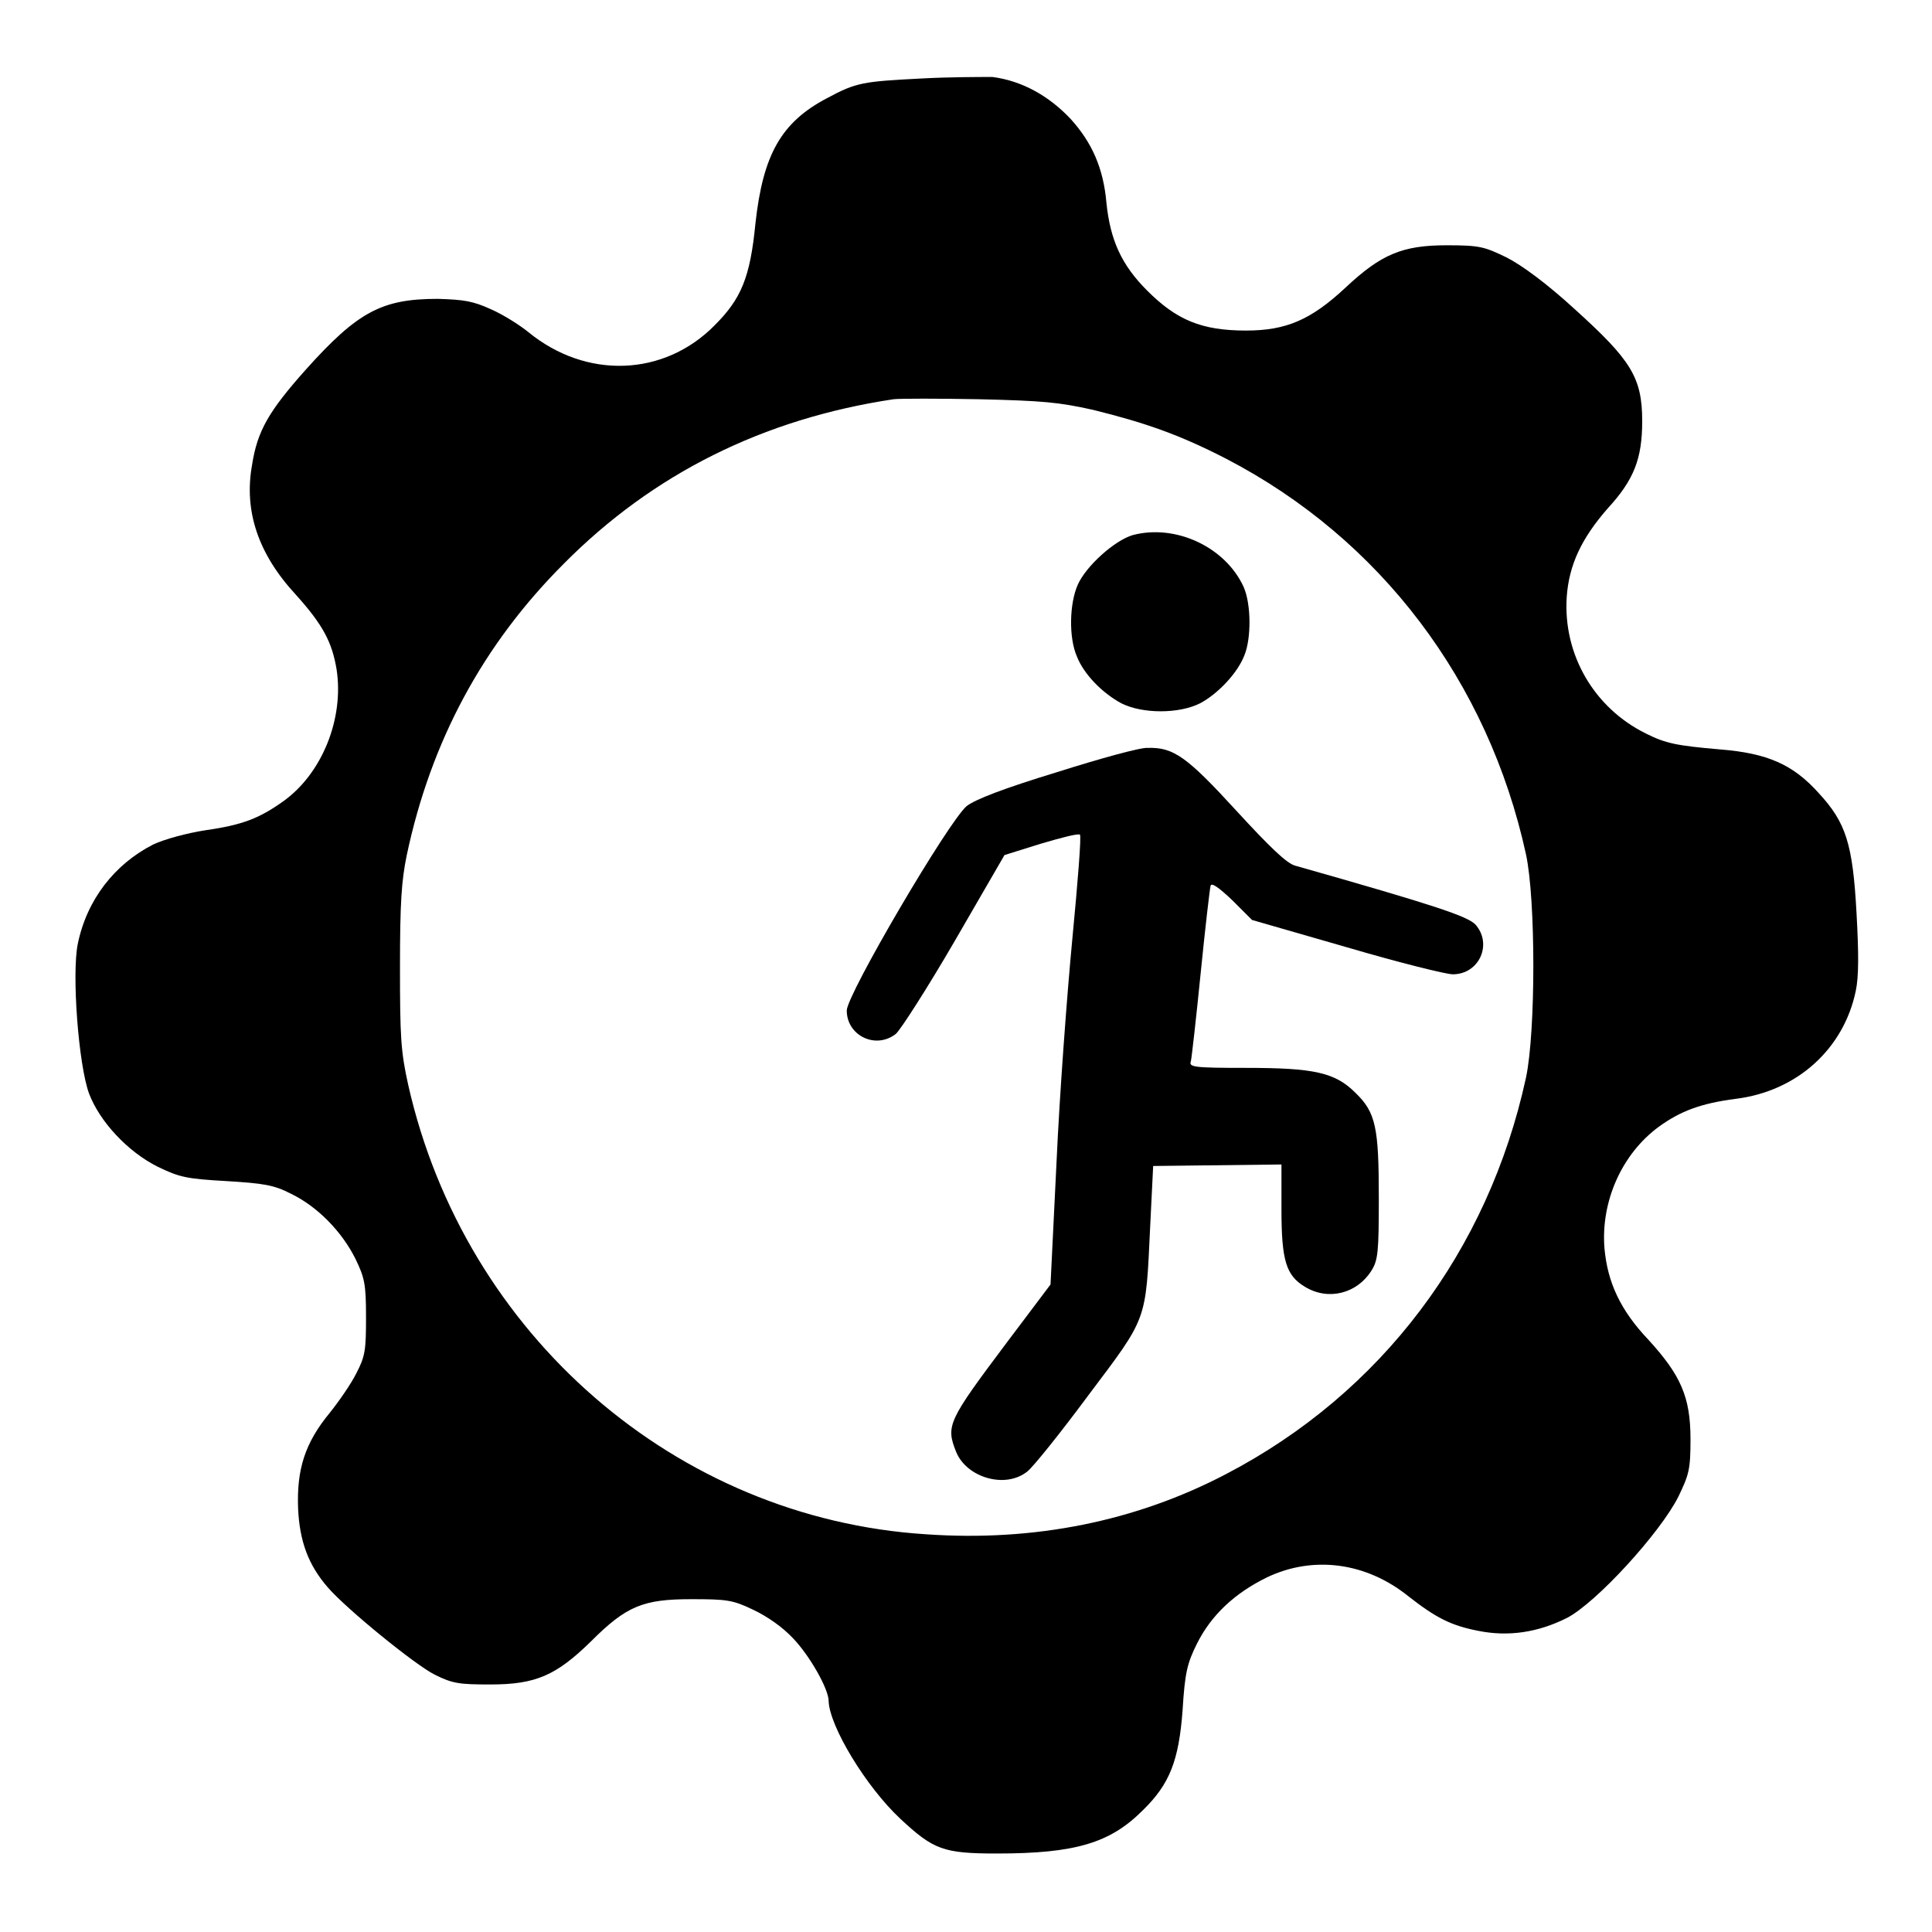
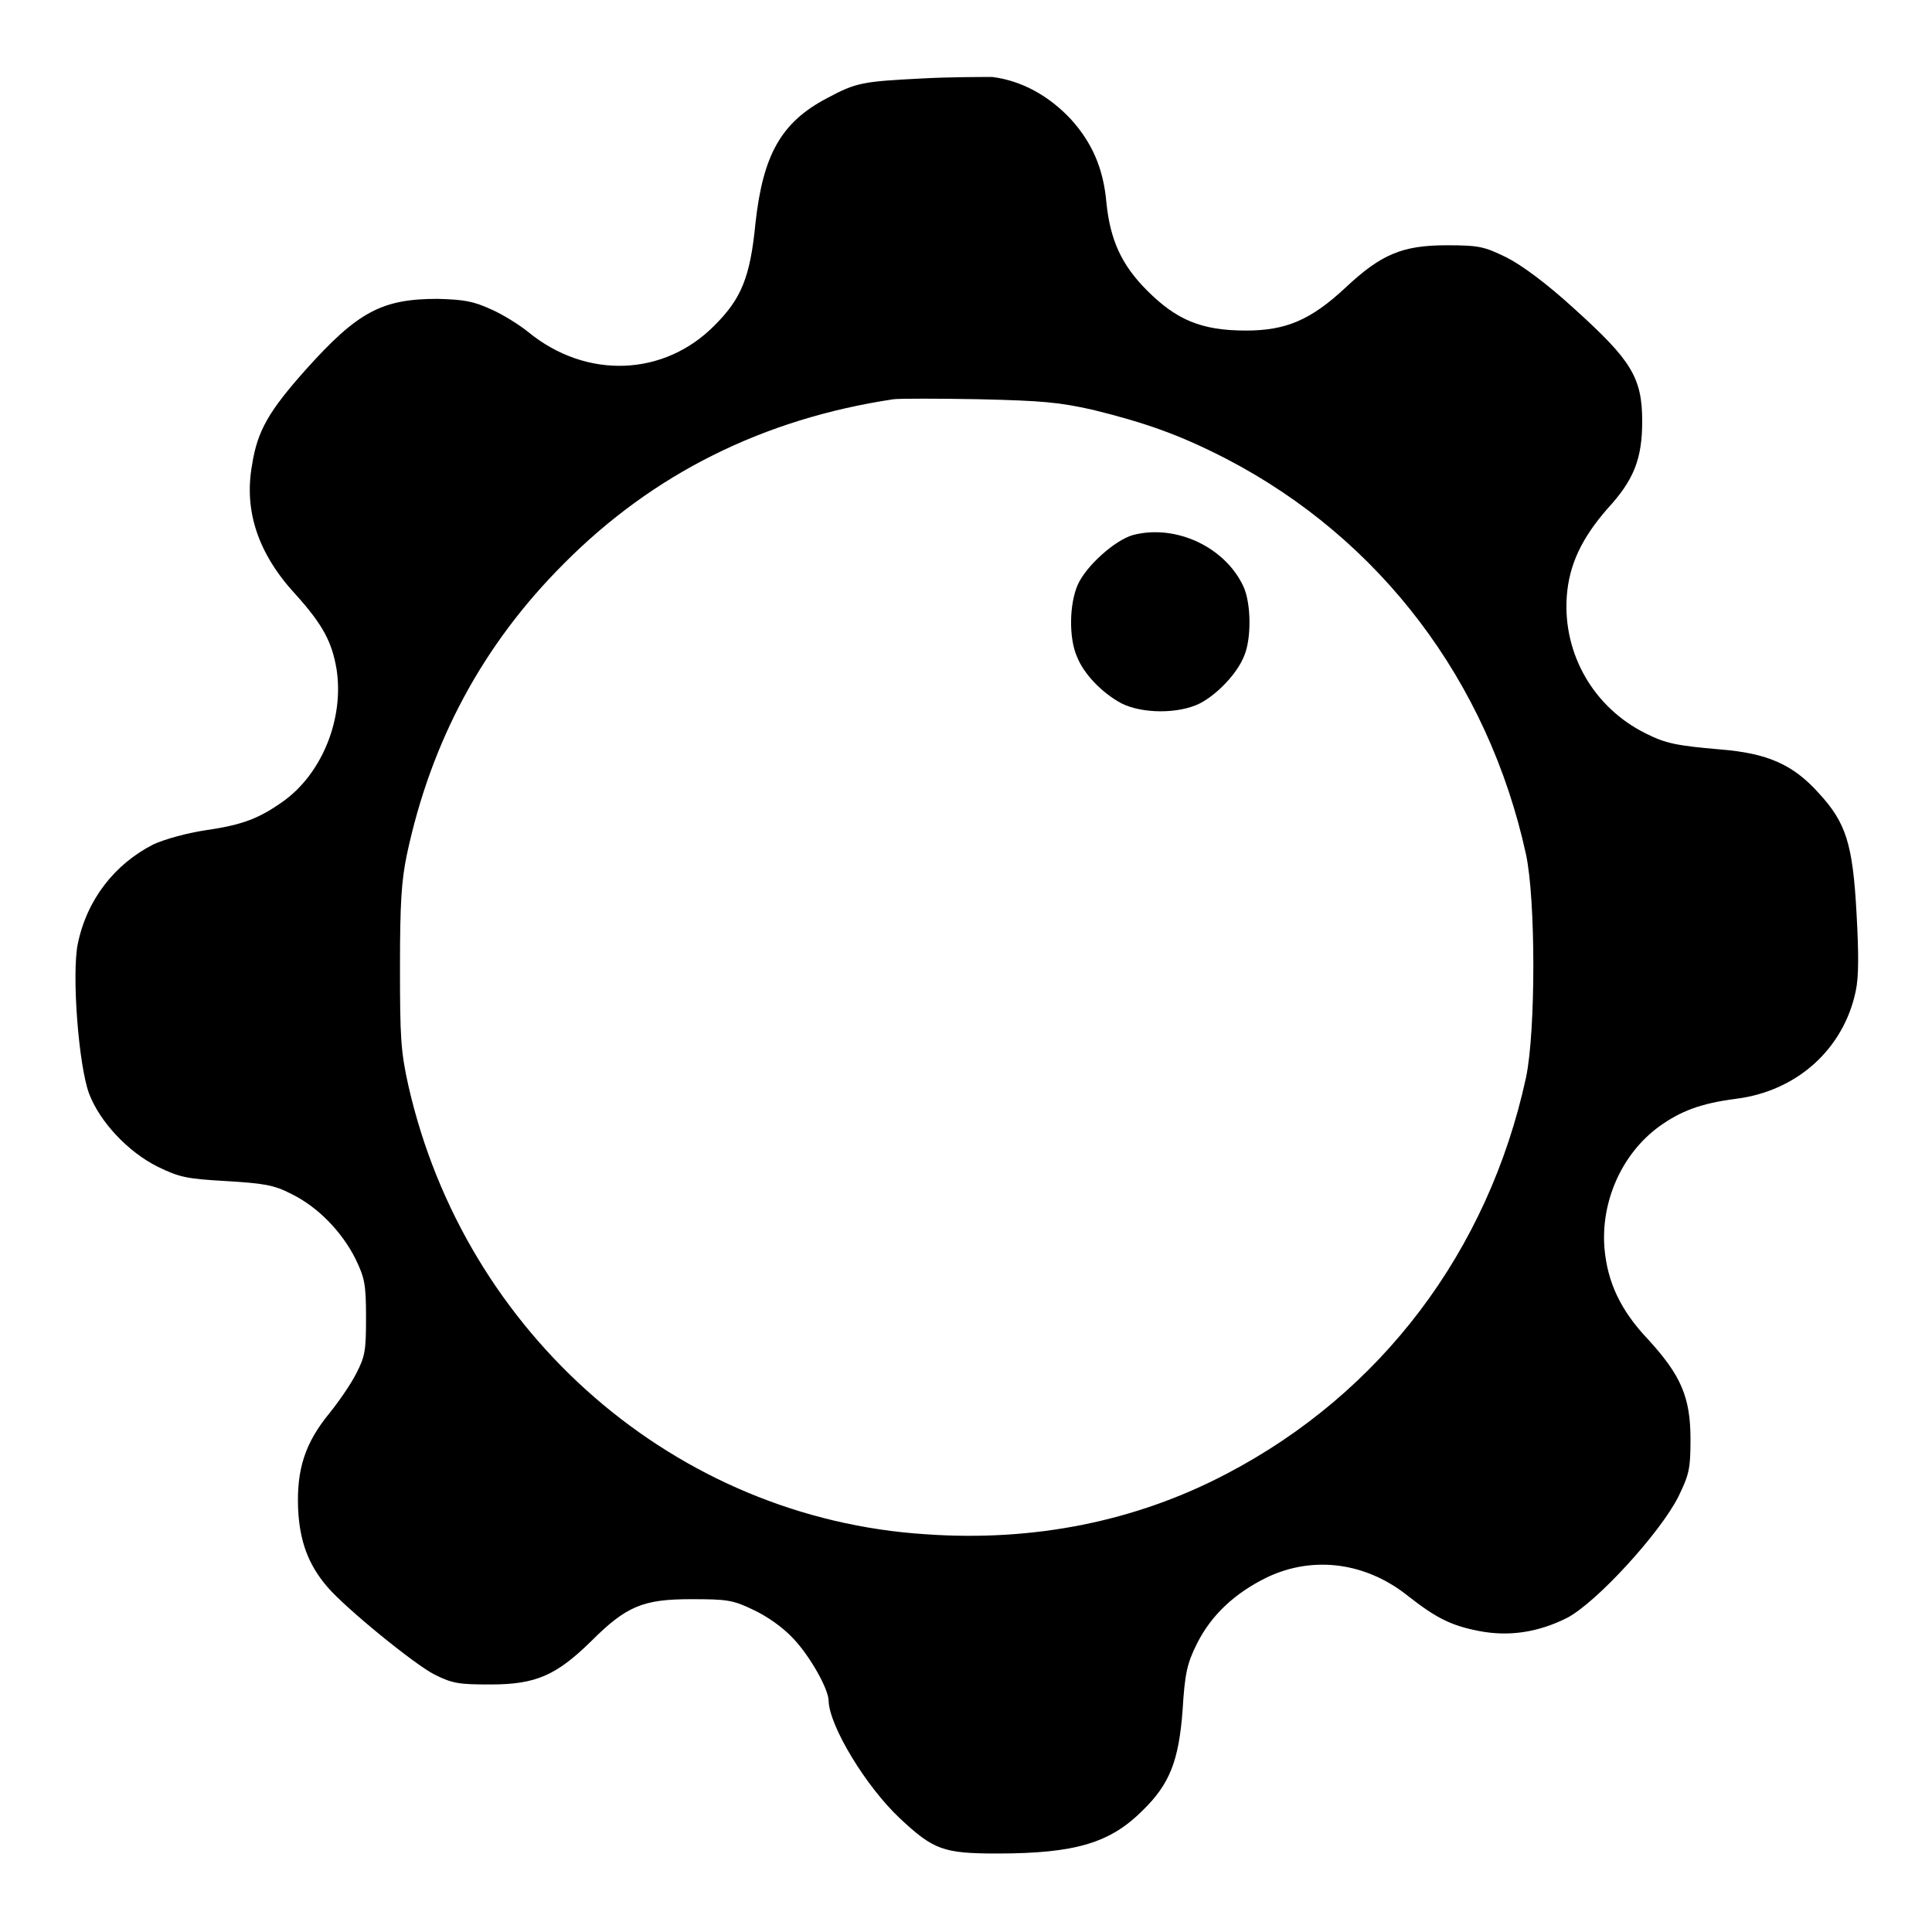
<svg xmlns="http://www.w3.org/2000/svg" version="1.1" x="0px" y="0px" viewBox="0 0 256 256" enable-background="new 0 0 256 256" xml:space="preserve">
  <g>
    <g>
      <g>
        <path fill="#000000" d="M122.1,10.4c-7.7,0.4-8.6,0.5-12.5,2.6c-6.1,3.2-8.5,7.5-9.5,16.6c-0.7,7.2-1.9,10-5.4,13.5c-6.7,6.8-17,7.2-24.7,0.9c-1.1-0.9-3.3-2.3-4.9-3c-2.4-1.1-3.6-1.3-7.1-1.4c-7.4,0-10.6,1.7-17.5,9.4c-4.9,5.5-6.4,8.1-7.1,12.6c-1.1,6.1,0.8,11.8,5.8,17.2c3.6,4,4.8,6.3,5.4,9.9c1,6.5-1.9,13.8-7.1,17.5c-3.1,2.2-5.3,3.1-10.2,3.8c-2.6,0.4-5.5,1.2-7,1.9c-5.1,2.6-8.8,7.3-10,13.2c-0.8,4,0.1,16,1.5,19.8c1.4,3.7,5.1,7.7,9.1,9.7c2.9,1.4,3.8,1.6,9.1,1.9c4.9,0.3,6.3,0.5,8.6,1.7c3.5,1.7,6.7,5,8.5,8.6c1.2,2.5,1.4,3.3,1.4,7.7s-0.1,5.2-1.3,7.5c-0.7,1.4-2.3,3.7-3.5,5.2c-3.3,4-4.4,7.5-4.2,12.7c0.2,4.4,1.4,7.5,3.9,10.4c2.5,2.9,11.6,10.3,14.2,11.6c2.4,1.2,3.3,1.3,7.4,1.3c6,0,8.7-1.2,13.3-5.7c4.7-4.7,6.9-5.6,13.3-5.6c4.7,0,5.5,0.1,8.2,1.4c1.9,0.9,3.9,2.3,5.3,3.8c2.2,2.3,4.7,6.7,4.7,8.3c0.1,3.3,4.9,11.3,9.5,15.6c4.4,4.1,5.7,4.6,12.8,4.6c10.4,0,15-1.4,19.3-5.7c3.6-3.5,4.8-6.6,5.3-13.3c0.3-4.9,0.6-6.2,1.9-8.8c1.9-3.8,5-6.7,9.3-8.8c6.1-2.9,13.1-2,18.7,2.5c3.7,2.9,5.7,3.9,9.3,4.6c4,0.8,7.9,0.2,11.7-1.7c3.9-2,12.4-11.3,14.8-16.1c1.4-2.9,1.6-3.6,1.6-7.6c0-5.6-1.3-8.5-5.6-13.2c-3.7-3.9-5.4-7.6-5.8-12.1c-0.5-6.2,2.3-12.5,7.2-16.1c2.9-2.1,5.6-3.1,10.2-3.7c8.1-1,14.3-6.6,15.9-14.3c0.4-1.9,0.4-4.9,0.1-10.3c-0.5-9.2-1.4-12-5-15.9c-3.4-3.8-6.8-5.3-13.1-5.8c-5.8-0.5-7.2-0.8-9.8-2.1c-6.9-3.4-11-10.5-10.5-18.1c0.3-4.3,2-7.8,5.4-11.7c3.5-3.8,4.6-6.6,4.6-11.6c0-5.8-1.5-8.1-8.9-14.8c-3.7-3.4-7.1-5.9-9.1-6.9c-2.9-1.4-3.5-1.6-7.9-1.6c-5.9,0-8.7,1.2-13.4,5.6c-4.6,4.3-7.9,5.7-13.2,5.7c-5.9,0-9.2-1.4-13.1-5.3c-3.4-3.4-4.9-6.7-5.4-11.7c-0.4-4.5-1.9-7.9-4.7-11c-2.9-3.1-6.5-5.1-10.4-5.6C129.9,10.2,125.7,10.2,122.1,10.4z M144.8,54.3c6.9,1.7,11.5,3.3,17.7,6.5c20.4,10.6,34.7,29.5,39.7,52.4c1.3,6,1.3,23.5,0,29.6c-5,23-19.2,41.8-39.7,52.5c-12,6.3-25.5,9-39.8,8c-33.1-2.1-61.1-26.4-68.6-59.5c-1-4.5-1.1-6.4-1.1-15.7c0-8.5,0.2-11.4,0.9-14.8C57.1,98.2,64,85.4,74.7,74.7c11.8-11.9,26.4-19.2,43.7-21.8c0.8-0.1,5.9-0.1,11.3,0C138.2,53.1,140.3,53.3,144.8,54.3z" />
        <path fill="#000000" d="M150.1,70.9c-2.4,0.7-6.2,4.1-7.3,6.6c-1.1,2.5-1.2,7-0.1,9.5c0.9,2.3,3.3,4.8,5.9,6.2c2.8,1.4,7.6,1.4,10.4,0c2.3-1.2,5-4,5.9-6.4c0.9-2.2,0.9-6.7-0.1-9C162.4,72.5,155.8,69.4,150.1,70.9z" />
-         <path fill="#000000" d="M140.1,102.3c-7.2,2.2-10.8,3.6-12,4.5c-2.4,2-15.9,25-15.9,27.1c0,3.3,3.8,5.2,6.5,3.1c0.6-0.5,4.2-6.1,7.8-12.3l6.6-11.4l4.8-1.5c2.7-0.8,5-1.4,5.2-1.2c0.2,0.2-0.3,6.4-1,13.7c-0.7,7.3-1.7,20.7-2.1,29.6l-0.8,16.3l-5.8,7.7c-7.8,10.4-8.1,11-6.7,14.5c1.4,3.4,6.5,4.9,9.4,2.6c0.7-0.5,4.4-5.1,8.1-10.1c7.9-10.5,7.6-9.7,8.2-22.3l0.4-8.1l8.5-0.1l8.5-0.1v5.9c0,6.8,0.6,8.8,3.1,10.3c3.1,1.9,6.9,0.9,8.8-2.1c0.9-1.4,1-2.5,1-9.7c0-9.3-0.4-11.3-3.1-13.9c-2.7-2.7-5.5-3.3-14.5-3.3c-7,0-7.6-0.1-7.3-0.9c0.1-0.4,0.7-5.7,1.3-11.7c0.6-6,1.2-11.1,1.3-11.5c0.1-0.5,1,0.1,2.9,1.9l2.6,2.6l12.5,3.6c6.8,2,13.2,3.6,14.1,3.6c3.5,0,5.3-4,3-6.6c-1.1-1.1-5.2-2.5-23.9-7.8c-1.1-0.3-3.3-2.4-7.8-7.3c-6.5-7.1-8.3-8.4-11.7-8.3C151.2,99,145.8,100.5,140.1,102.3z" />
      </g>
    </g>
  </g>
</svg>